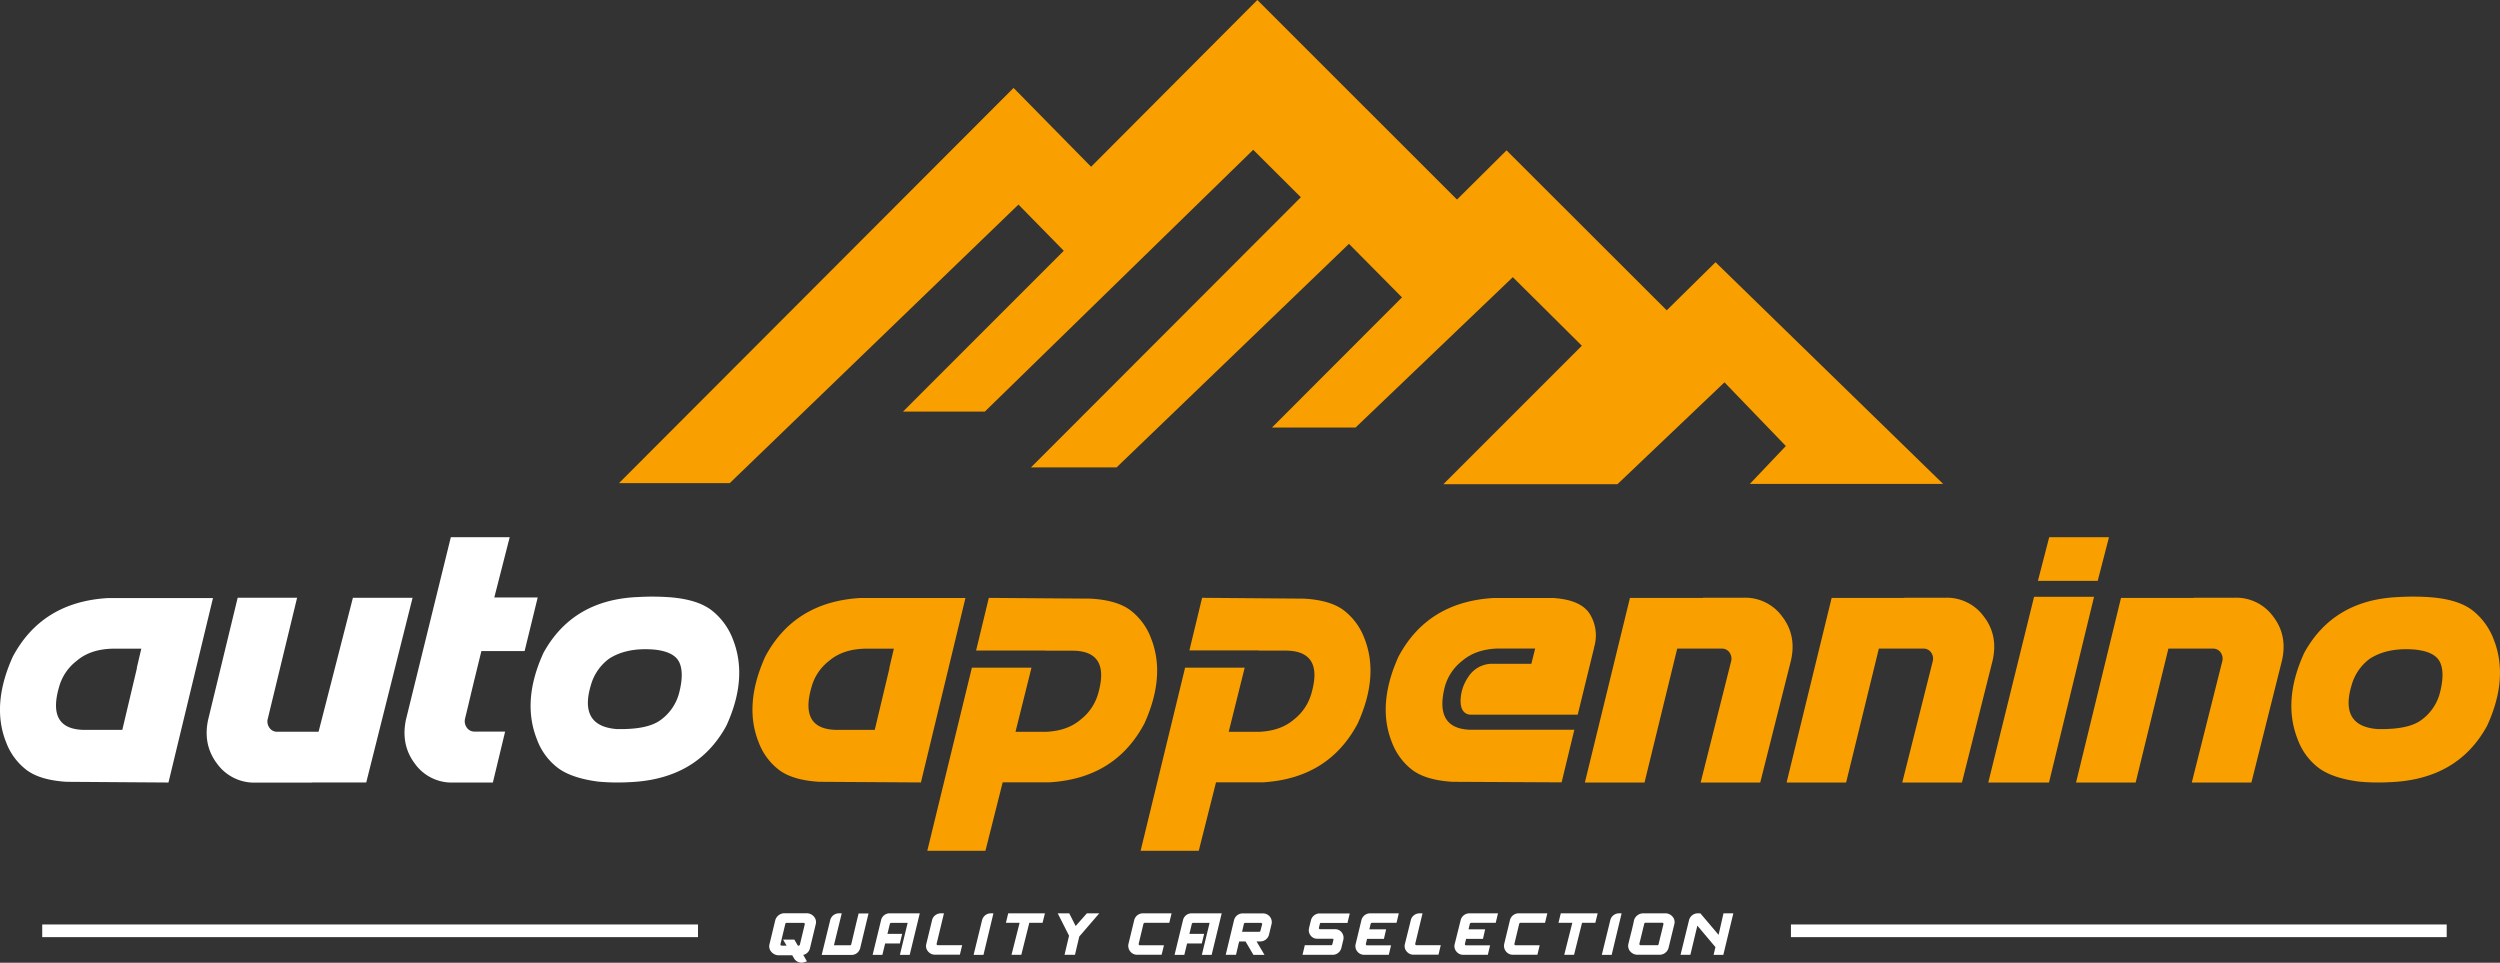
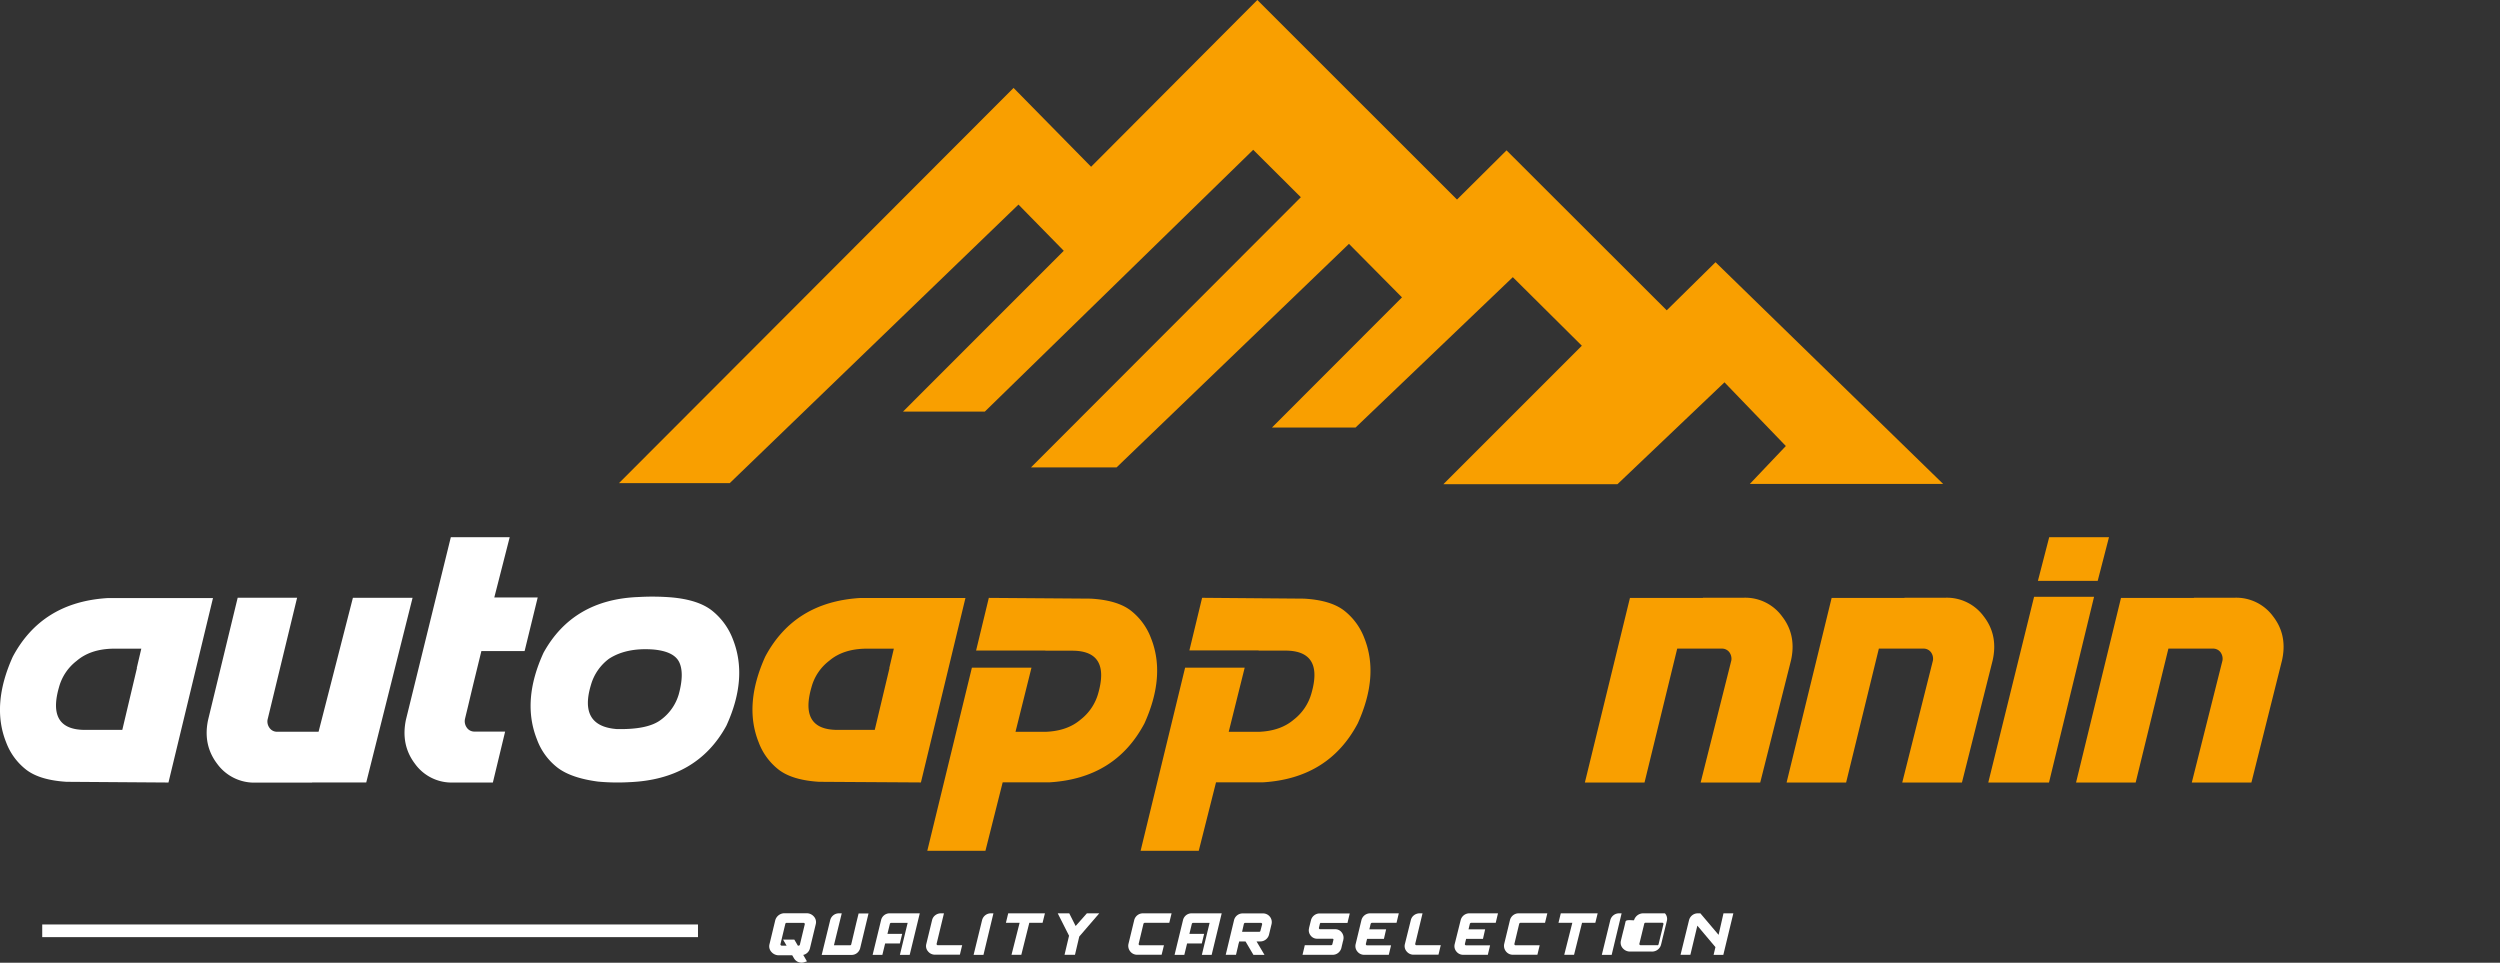
<svg xmlns="http://www.w3.org/2000/svg" viewBox="0 0 902.88 347.69">
  <rect x="0" y="0" width="902.88" height="347.69" fill="#333333" stroke="none" />
  <defs>
    <style>.cls-1{fill:#f99f00;}.cls-2{fill:#fff;}</style>
  </defs>
  <g id="Livello_2" data-name="Livello 2">
    <g id="Livello_1-2" data-name="Livello 1">
      <path class="cls-1" d="M394.05,60.23l-28-28.48c-23.35,23.35-142.5,142.73-142.5,142.73h40L367.82,73.88l16.36,16.69-58.06,58.08h29.55L452.6,54.1l17.2,17.13-97.46,97.58h30.91l83.93-80.74,19.15,19.33-46.95,47h30.19l56.79-54.3,24.93,24.76-50,50h62.87l38.64-36.78,22.16,23-13,13.69h69.81L619.57,94.7l-17.63,17.37L544.09,54.3c-6,5.94-11.75,11.66-17.89,17.77L454.09,0Z" />
      <path class="cls-2" d="M24,282.35q-9.53-.6-14.41-4.27a22.46,22.46,0,0,1-7.38-10Q-3.2,254.52,4.6,237.2,15.1,217.45,38.86,216H76.92L60.84,282.61Zm25.46-41.08h-.07l1.64-7H40.89q-8.2.12-13.19,4.39a17.87,17.87,0,0,0-6.37,9.45q-4.45,15.3,9.06,15.49H44.17Z" />
      <path class="cls-2" d="M85.84,215.87H107.3L96.61,260a3.94,3.94,0,0,0,.78,2.95,3.25,3.25,0,0,0,2.76,1.32h14.9l12.4-48.37H149l-16.73,66.68H112.75l-.07.06H92.41a16.52,16.52,0,0,1-14-6.82Q73.24,269,75.15,260Z" />
      <path class="cls-2" d="M146.61,259.9,162.82,194h21.26q-5.37,21.06-5.57,21.78h15.68l-4.73,19.36H173.85L171,246.81q-1.11,4.63-2,8.4c-.61,2.52-1,4.08-1.12,4.69a4,4,0,0,0,.79,3,3.27,3.27,0,0,0,2.76,1.31h11L178,282.61H163.67a16.28,16.28,0,0,1-13.84-6.82Q144.7,269,146.61,259.9Z" />
      <path class="cls-2" d="M201.34,277.23a22.7,22.7,0,0,1-7.41-10.17q-5.58-14,2.36-31.31,10.64-19.29,34.39-20.14a87,87,0,0,1,11.74.13q9.72.85,14.7,4.76a24.15,24.15,0,0,1,7.55,10.33q5.58,14.05-2.36,31.31-10.58,19.35-35,20.34a76.49,76.49,0,0,1-11.29-.2Q206.26,281,201.34,277.23Zm43.84-26.64q2-7.49.13-11.42t-9.38-4.6q-9.72-.72-16,3.35a17.81,17.81,0,0,0-6.49,9.38q-4.53,14.91,9.25,16,11.29.26,16-3.35A17.46,17.46,0,0,0,245.18,250.59Z" />
      <path class="cls-1" d="M295.78,282.35q-9.52-.6-14.41-4.27a22.46,22.46,0,0,1-7.38-10q-5.44-13.59,2.36-30.91,10.5-19.75,34.26-21.2h38.06l-16.08,66.61Zm25.46-41.08h-.07l1.64-7H312.64q-8.2.12-13.19,4.39a17.8,17.8,0,0,0-6.36,9.45q-4.47,15.3,9.05,15.49h13.78Z" />
      <path class="cls-1" d="M393.89,216.2q9.51.53,14.4,4.23a22.69,22.69,0,0,1,7.38,10q5.44,13.59-2.36,30.84-10.5,19.83-34.26,21.27H362.12l-6.23,24.74h-21L351,241.14h21.52l-5.77,23.16h10.76q7.88-.26,12.73-4.4a18.18,18.18,0,0,0,6.37-9.45Q401,235.17,387.52,235h-10v-.07h-25l4.59-19Z" />
      <path class="cls-1" d="M470.93,216.2q9.51.53,14.4,4.23a22.79,22.79,0,0,1,7.39,10q5.44,13.59-2.37,30.84-10.5,19.83-34.25,21.27H439.17l-6.24,24.74h-21L428,241.14h21.52l-5.77,23.16h10.76q7.88-.26,12.73-4.4a18.18,18.18,0,0,0,6.37-9.45q4.45-15.28-9.06-15.48h-10v-.07h-25l4.59-19Z" />
-       <path class="cls-1" d="M524.48,282.35q-9.51-.6-14.41-4.27a22.53,22.53,0,0,1-7.38-10q-5.44-13.59,2.36-30.91,10.5-19.75,34.26-21.2H561q10.05.66,13.23,5.88a14.72,14.72,0,0,1,1.54,11.71l-.13.66-5.84,23.88h-39q-3.21-.45-3.31-4.79a15.48,15.48,0,0,1,2.72-8.73,10.26,10.26,0,0,1,8.21-4.85h14.63l1.38-5.51H540.89q-7.87.25-12.74,4.39a17.85,17.85,0,0,0-6.36,9.45q-3.81,15,9.05,15.49h37.74l-4.6,19Z" />
      <path class="cls-1" d="M635.71,282.61H614.19l11.09-44.1a4,4,0,0,0-.72-2.95,3.31,3.31,0,0,0-2.83-1.31h-16l-11.81,48.36H572.38l16.28-66.67H615v-.07h14.76a16.47,16.47,0,0,1,13.91,6.83q5.19,6.75,3.15,15.81Z" />
      <path class="cls-1" d="M708.56,282.61H687l11.09-44.1a4,4,0,0,0-.72-2.95,3.31,3.31,0,0,0-2.82-1.31h-16l-11.82,48.36H645.23l16.27-66.67h26.32v-.07h14.76a16.49,16.49,0,0,1,13.92,6.83q5.18,6.75,3.15,15.81Z" />
      <path class="cls-1" d="M718.07,282.61l16.54-67.07h21.66L740,282.61Zm22-88.59h21.59l-4.07,15.75H736Z" />
      <path class="cls-1" d="M813.1,282.61H791.57l11.09-44.1a4,4,0,0,0-.72-2.95,3.31,3.31,0,0,0-2.82-1.31h-16l-11.82,48.36H749.77L766,215.94h26.32v-.07h14.76A16.49,16.49,0,0,1,821,222.7q5.18,6.75,3.15,15.81Z" />
-       <path class="cls-1" d="M837.25,277.23a22.72,22.72,0,0,1-7.42-10.17q-5.58-14,2.36-31.31,10.63-19.29,34.39-20.14a87.18,87.18,0,0,1,11.75.13q9.7.85,14.7,4.76a24.13,24.13,0,0,1,7.54,10.33q5.58,14.05-2.36,31.31-10.56,19.35-35,20.34a76.49,76.49,0,0,1-11.29-.2Q842.18,281,837.25,277.23Zm43.83-26.64q2-7.49.14-11.42t-9.39-4.6q-9.71-.72-16,3.35a17.83,17.83,0,0,0-6.5,9.38q-4.53,14.91,9.25,16,11.29.26,16-3.35A17.44,17.44,0,0,0,881.08,250.59Z" />
      <path class="cls-2" d="M286.11,345h-4.75a3.47,3.47,0,0,1-2.74-1.18,3,3,0,0,1-.74-2.72l2.11-8.77a3.47,3.47,0,0,1,3.43-2.51h7.79a3.47,3.47,0,0,1,2.71,1.17,3,3,0,0,1,.71,2.72l-2.12,8.79a3.2,3.2,0,0,1-2.42,2.37l1.34,2.32-.92.31a3.16,3.16,0,0,1-3.73-1.36Zm-3.3-5.65h4.07l1.27,2.17h.27a.46.46,0,0,0,.46-.37l1.76-7.33a.38.38,0,0,0-.08-.36.45.45,0,0,0-.38-.17h-6.09a.47.47,0,0,0-.47.37L281.86,341a.41.41,0,0,0,.11.36.47.47,0,0,0,.37.16h1.74Z" />
      <path class="cls-2" d="M303,329.85h1L302,338c-.22.91-.49,2-.82,3.39H307a.42.42,0,0,0,.42-.32l1.83-7.75.84-3.43h3.58l-3,12.49a3.32,3.32,0,0,1-1.14,1.8,3.1,3.1,0,0,1-2,.69H296.76l3.07-12.56A3.24,3.24,0,0,1,303,329.85Z" />
      <path class="cls-2" d="M318.2,332.32a3.15,3.15,0,0,1,3.08-2.47h10.9l-3.64,15H325l1-4.14,1.8-7.41h-6a.36.36,0,0,0-.24.1.44.44,0,0,0-.18.26l-.88,3.62h5.32l-.84,3.45h-5.31l-1,4.12h-3.52Z" />
      <path class="cls-2" d="M336.62,332.32a3.09,3.09,0,0,1,1.18-1.8,3.32,3.32,0,0,1,2.05-.67h1.06l-2.65,11a.44.44,0,0,0,.45.52l8.78,0c0,.11-.07.25-.11.43l-.27,1.13c-.1.42-.2.81-.28,1.16s-.14.58-.17.7h-8.91a3.19,3.19,0,0,1-2.57-1.17,2.92,2.92,0,0,1-.65-2.68Z" />
      <path class="cls-2" d="M354.68,332.32a3.27,3.27,0,0,1,3.15-2.47h.95l-3.6,15h-3.56Z" />
      <path class="cls-2" d="M368.24,333.26h-4.95l.83-3.41h13.26l-.85,3.41h-4.79l-2.89,11.57h-3.54Z" />
      <path class="cls-2" d="M397,329.85l-7.22,8.38-1.55,6.6h-3.77l1.63-6.89L382,329.85h4.16l2.31,4.58,4.06-4.58Z" />
      <path class="cls-2" d="M409.62,332.32a3.24,3.24,0,0,1,3.2-2.47h10.3l-.83,3.43h-8.88a.41.41,0,0,0-.26.1.51.51,0,0,0-.19.26l-1.73,7.23a.45.45,0,0,0,.1.37.43.43,0,0,0,.34.15l8.69,0q-.37,1.56-.84,3.42h-8.81a3.13,3.13,0,0,1-2.58-1.27,3.25,3.25,0,0,1-.6-2.58Z" />
      <path class="cls-2" d="M427.24,332.32a3.17,3.17,0,0,1,3.09-2.47h10.89l-3.63,15h-3.54l1-4.14,1.8-7.41h-6a.36.36,0,0,0-.24.1.44.44,0,0,0-.18.26l-.88,3.62h5.32l-.84,3.45h-5.31l-1,4.12h-3.52Z" />
      <path class="cls-2" d="M449.82,340h-2.3s0,.23-.14.62-.23,1-.38,1.6-.28,1.18-.4,1.69-.19.81-.22.92h-3.71l3-12.49a3.21,3.21,0,0,1,3.17-2.46h7.26a3.15,3.15,0,0,1,3.13,3.84c-.21.87-.39,1.6-.53,2.19l-.39,1.63a3.22,3.22,0,0,1-1.16,1.77,3.18,3.18,0,0,1-2,.69H453.8l2.88,4.86h-4Zm6-6.18a.4.4,0,0,0-.1-.36.39.39,0,0,0-.33-.16h-5.73a.38.38,0,0,0-.25.1.51.51,0,0,0-.18.26l-.65,2.87h6.16a.44.44,0,0,0,.45-.31Z" />
      <path class="cls-2" d="M477.11,333.28a.44.44,0,0,0-.27.09.54.54,0,0,0-.15.22c-.07.26-.12.49-.16.66s-.08.35-.12.5-.06.26-.08.31a.46.46,0,0,0,.09.37.38.38,0,0,0,.32.16h5.43a2.88,2.88,0,0,1,2.4,1.17,3.09,3.09,0,0,1,.56,2.69l0,0s0,.15-.09.41-.14.56-.22.9-.17.68-.24,1-.12.49-.13.58a3.42,3.42,0,0,1-1.17,1.8,3.15,3.15,0,0,1-2,.69H470.41l.38-1.6c.1-.42.2-.82.28-1.18s.14-.59.16-.7h9.52a.44.44,0,0,0,.43-.32c.07-.27.12-.49.17-.67s.07-.34.11-.49.07-.26.08-.32a.38.38,0,0,0,0-.37.39.39,0,0,0-.33-.16h-5.46a2.89,2.89,0,0,1-2.41-1.15,3,3,0,0,1-.56-2.69v0l0-.1.21-.85c.1-.4.2-.79.29-1.17s.16-.64.19-.75a3.25,3.25,0,0,1,3.16-2.42h10.84l-.38,1.57c-.1.42-.2.8-.28,1.16s-.14.59-.16.7h-9.53Z" />
      <path class="cls-2" d="M491.68,332.32a3.25,3.25,0,0,1,3.21-2.47h10.29l-.82,3.43h-8.88a.43.43,0,0,0-.26.1.52.52,0,0,0-.2.26l-.48,2h6.06l-.79,3.43h-6.09l-.44,1.82a.45.45,0,0,0,.1.37.4.4,0,0,0,.33.15l8.67,0c-.24,1-.51,2.18-.82,3.42h-8.8a3.09,3.09,0,0,1-2.53-1.17,3,3,0,0,1-.64-2.68Z" />
      <path class="cls-2" d="M509.52,332.32a3.08,3.08,0,0,1,1.17-1.8,3.35,3.35,0,0,1,2.06-.67h1l-2.64,11a.45.45,0,0,0,.1.37.43.43,0,0,0,.34.15l8.79,0c0,.11-.07.25-.11.43-.09.33-.18.71-.28,1.13l-.27,1.16-.18.7h-8.9a3.19,3.19,0,0,1-2.58-1.17,2.91,2.91,0,0,1-.64-2.68Z" />
      <path class="cls-2" d="M527.52,332.32a3.25,3.25,0,0,1,3.21-2.47H541l-.82,3.43h-8.88a.41.41,0,0,0-.26.1.47.47,0,0,0-.2.26l-.48,2h6l-.78,3.43h-6.09l-.44,1.82a.42.42,0,0,0,.1.37.4.4,0,0,0,.33.15l8.67,0c-.24,1-.52,2.18-.82,3.42h-8.8a3.11,3.11,0,0,1-2.54-1.17,3,3,0,0,1-.63-2.68Z" />
      <path class="cls-2" d="M545.32,332.32a3.24,3.24,0,0,1,3.2-2.47h10.3l-.83,3.43h-8.88a.43.43,0,0,0-.26.1.51.51,0,0,0-.19.26l-1.73,7.23a.45.45,0,0,0,.1.37.43.43,0,0,0,.34.15l8.69,0-.83,3.42h-8.82a3.13,3.13,0,0,1-2.58-1.27,3.25,3.25,0,0,1-.6-2.58Z" />
      <path class="cls-2" d="M567.85,333.26h-5l.83-3.41H577l-.84,3.41h-4.8l-2.89,11.57h-3.54Z" />
      <path class="cls-2" d="M581.56,332.32a3.27,3.27,0,0,1,3.15-2.47h.94l-3.59,15H578.5Z" />
-       <path class="cls-2" d="M590.14,332.32a3.48,3.48,0,0,1,3.43-2.47h7.72A3.4,3.4,0,0,1,604,331a2.92,2.92,0,0,1,.71,2.68l-.24,1c-.19.76-.42,1.7-.69,2.81s-.53,2.14-.75,3.08-.37,1.53-.43,1.76a3.36,3.36,0,0,1-3.41,2.48h-7.67a3.45,3.45,0,0,1-2.72-1.17,3,3,0,0,1-.72-2.68c.39-1.63.72-3,1-4.05s.5-2.06.71-2.95S590.09,332.54,590.14,332.32Zm8.37,9.07A.46.46,0,0,0,599,341l.82-3.39c.23-.89.43-1.71.6-2.45s.29-1.21.34-1.39a.48.48,0,0,0-.09-.37.46.46,0,0,0-.38-.15h-6a.46.46,0,0,0-.47.36s-.09.39-.25,1.05-.36,1.44-.57,2.34l-.6,2.45c-.18.74-.29,1.21-.34,1.39a.43.43,0,0,0,.11.37.5.5,0,0,0,.37.15h6Z" />
+       <path class="cls-2" d="M590.14,332.32a3.48,3.48,0,0,1,3.43-2.47h7.72a2.92,2.92,0,0,1,.71,2.68l-.24,1c-.19.76-.42,1.7-.69,2.81s-.53,2.14-.75,3.08-.37,1.53-.43,1.76a3.36,3.36,0,0,1-3.41,2.48h-7.67a3.45,3.45,0,0,1-2.72-1.17,3,3,0,0,1-.72-2.68c.39-1.63.72-3,1-4.05s.5-2.06.71-2.95S590.09,332.54,590.14,332.32Zm8.37,9.07A.46.46,0,0,0,599,341l.82-3.39c.23-.89.43-1.71.6-2.45s.29-1.21.34-1.39a.48.48,0,0,0-.09-.37.46.46,0,0,0-.38-.15h-6a.46.46,0,0,0-.47.36s-.09.39-.25,1.05-.36,1.44-.57,2.34l-.6,2.45c-.18.74-.29,1.21-.34,1.39a.43.43,0,0,0,.11.37.5.5,0,0,0,.37.15h6Z" />
      <path class="cls-2" d="M610,332.32a3.26,3.26,0,0,1,3.14-2.47h.95l6.58,7.77,1.77-7.77H626l-3.62,15h-3.51l.66-2.8L613,334.3l-2.52,10.53h-3.55Z" />
      <path class="cls-2" d="M252.08,333.87v4.57H15.25v-4.57Z" />
-       <path class="cls-2" d="M883.63,333.87v4.57H646.8v-4.57Z" />
    </g>
  </g>
</svg>